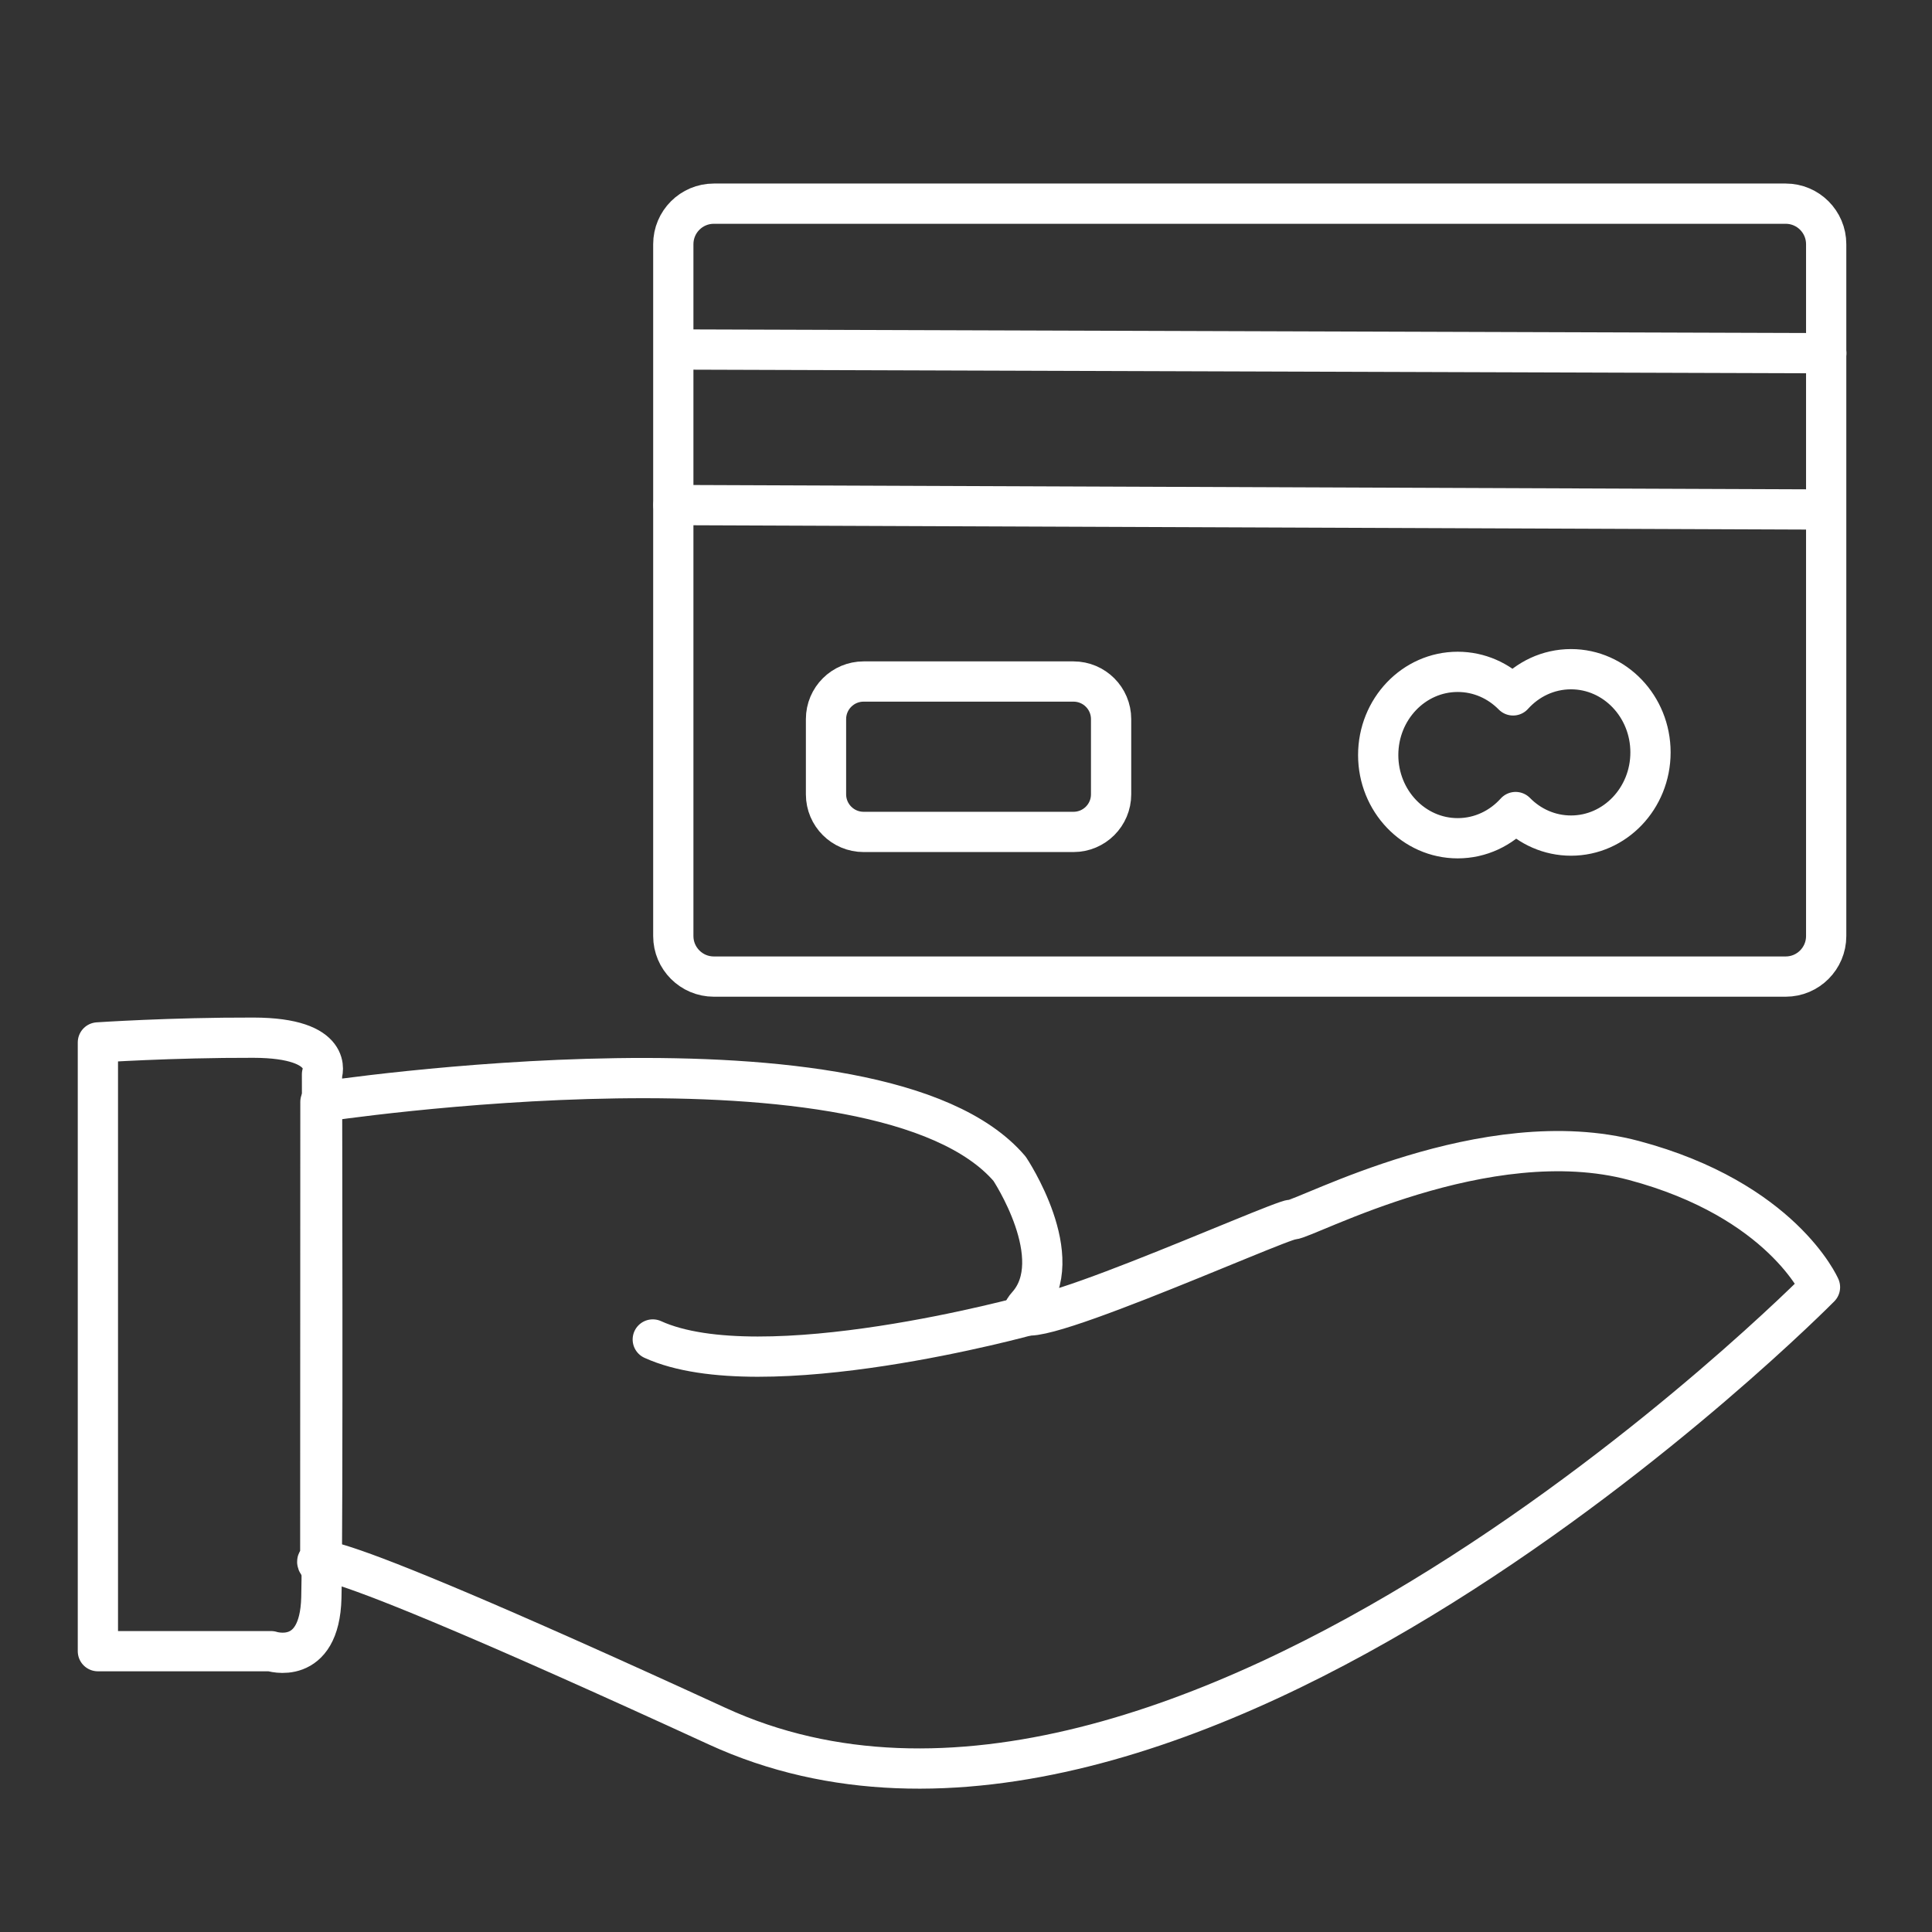
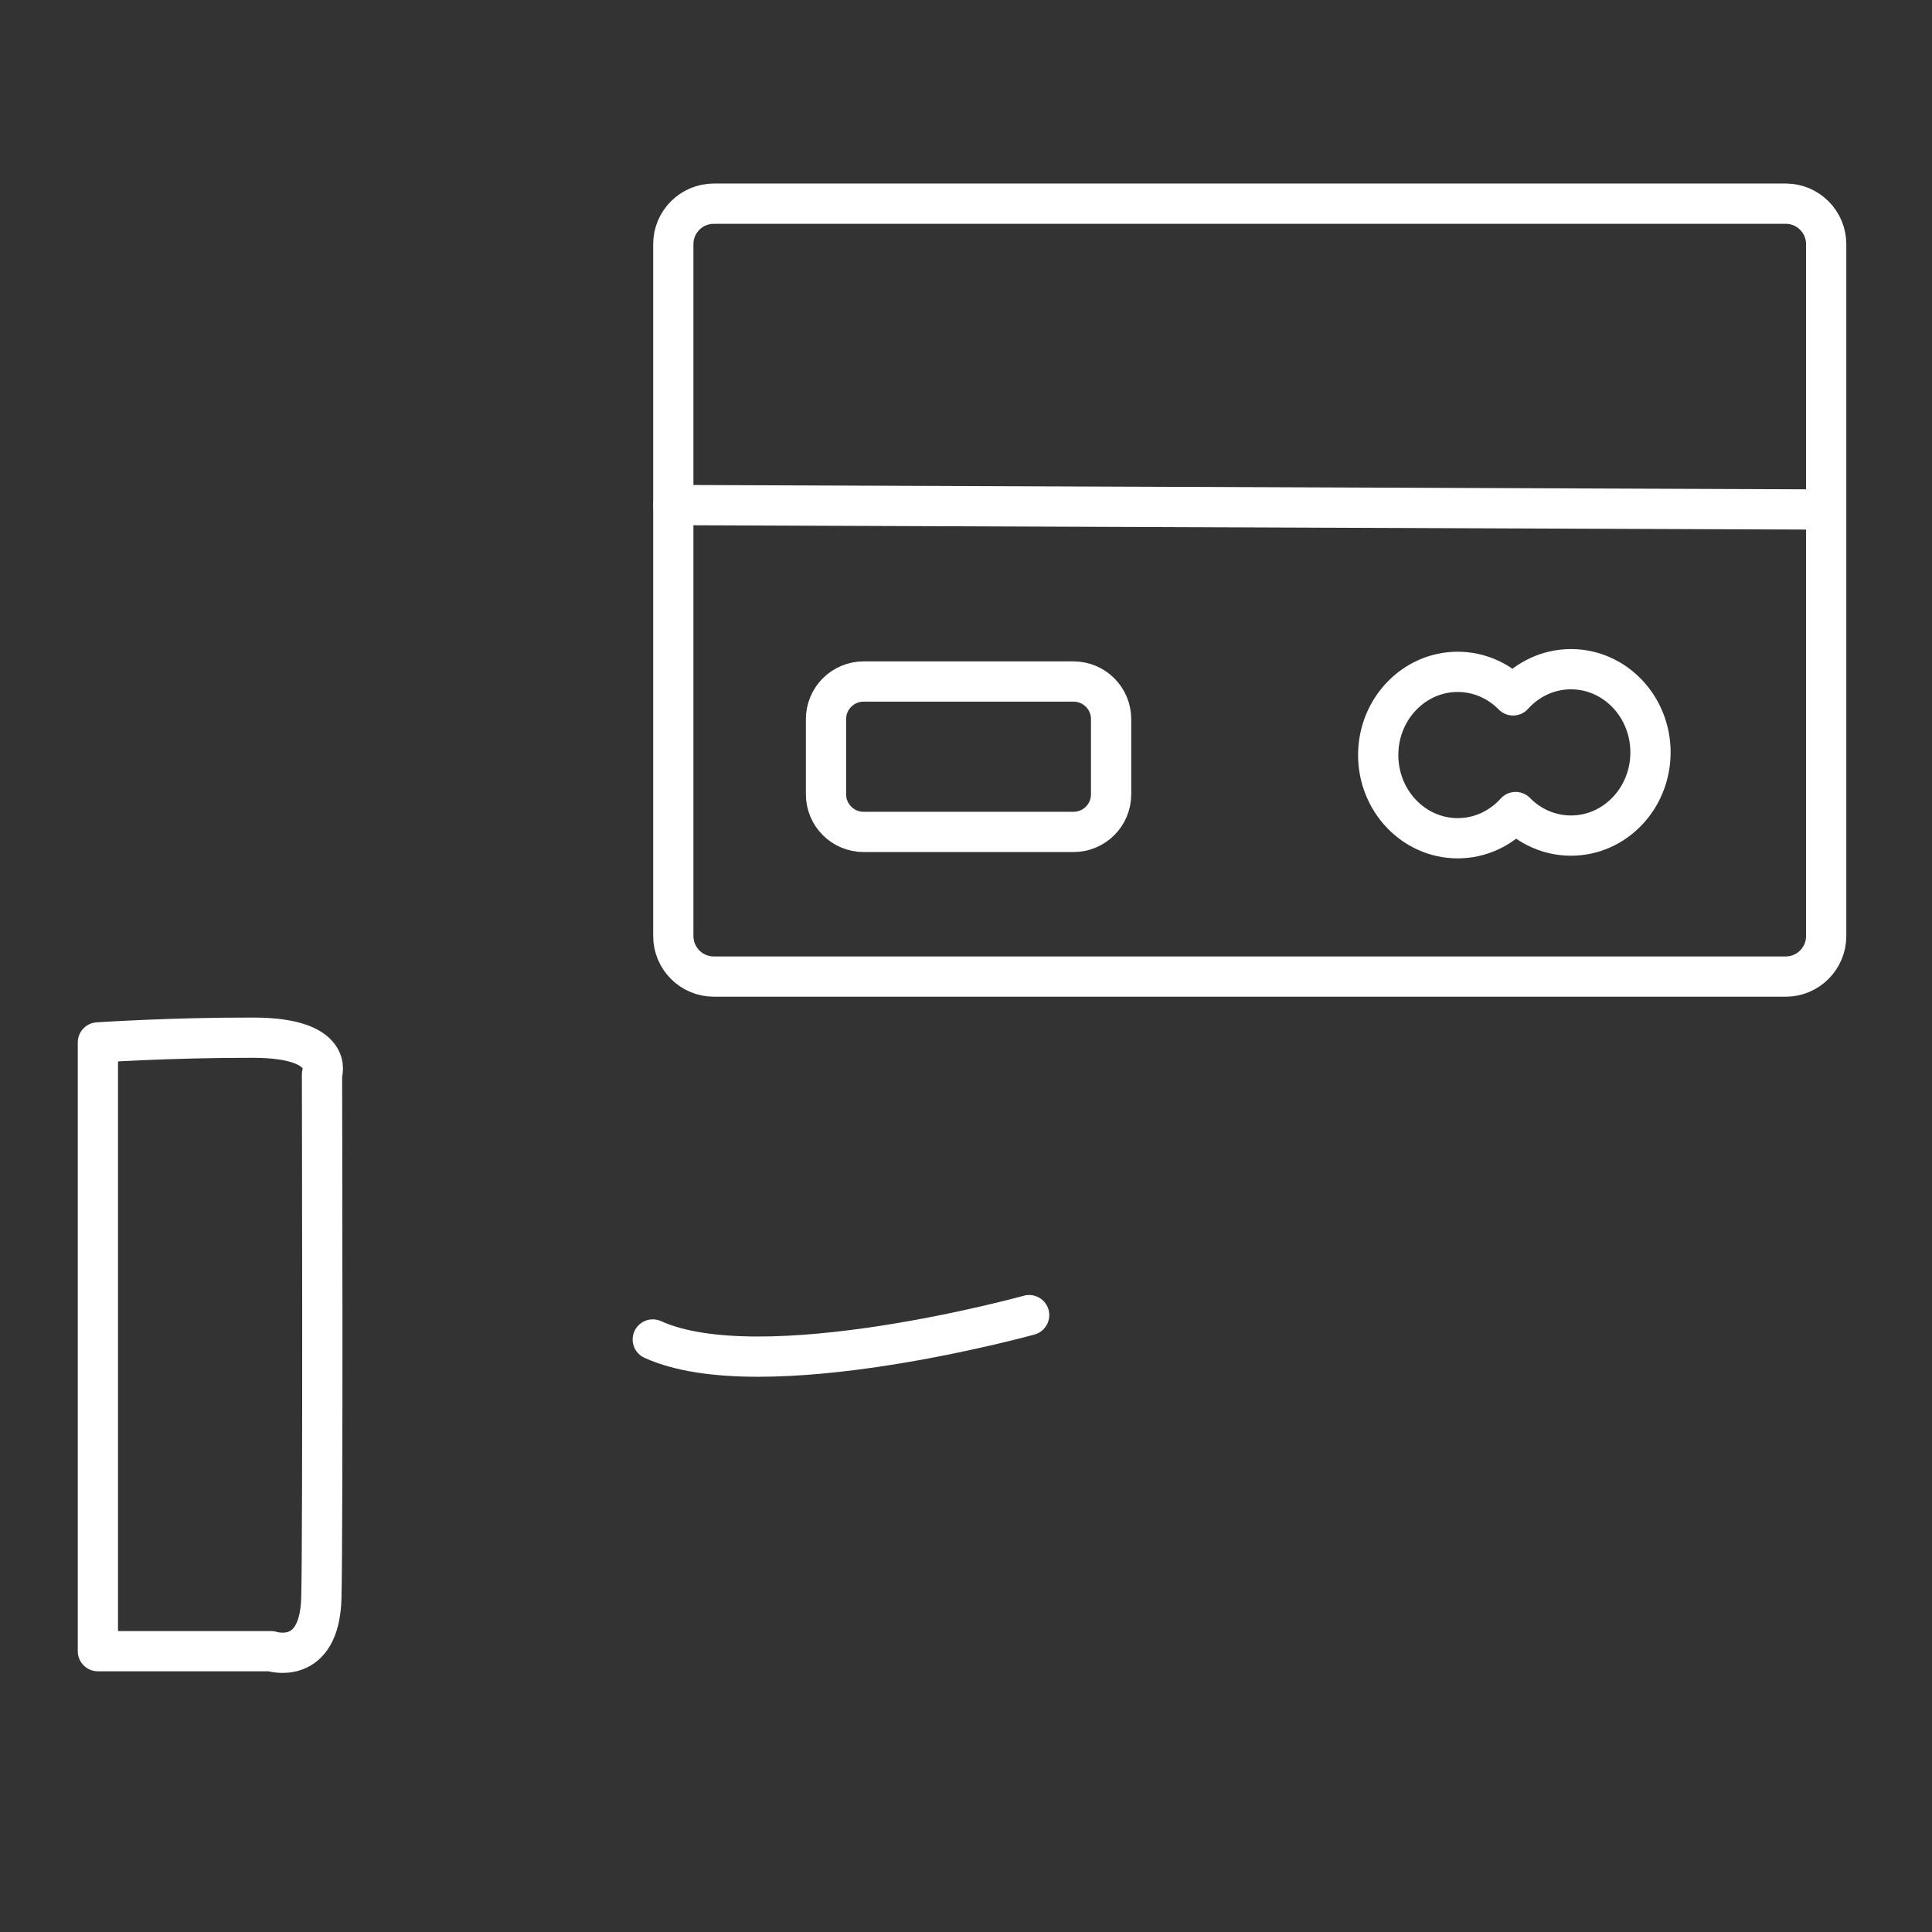
<svg xmlns="http://www.w3.org/2000/svg" width="100%" height="100%" viewBox="0 0 48 48" version="1.1" xml:space="preserve" style="fill-rule:evenodd;clip-rule:evenodd;stroke-linecap:round;stroke-linejoin:round;stroke-miterlimit:1.5;">
  <rect x="0" y="0" width="48" height="48" fill="#333333" stroke="none" />
  <path d="M45.371,6.067c0,-0.556 -0.451,-1.007 -1.006,-1.007l-26.63,0c-0.556,0 -1.007,0.451 -1.007,1.007l0,17.189c0,0.555 0.451,1.007 1.007,1.007l26.63,0c0.555,0 1.006,-0.452 1.006,-1.007l0,-17.189Z" style="fill:none;stroke:#fff;stroke-width:1px;" />
-   <path d="M17.091,8.684l28.283,0.091" style="fill:none;stroke:#fff;stroke-width:1px;" />
  <path d="M16.732,12.548l28.433,0.11" style="fill:none;stroke:#fff;stroke-width:1px;" />
  <path d="M27.605,17.866c0,-0.516 -0.419,-0.934 -0.935,-0.934l-5.213,0c-0.516,0 -0.935,0.418 -0.935,0.934l0,1.869c0,0.516 0.419,0.934 0.935,0.934l5.213,0c0.516,0 0.935,-0.418 0.935,-0.934l0,-1.869Z" style="fill:none;stroke:#fff;stroke-width:1px;" />
  <path d="M37.592,17.277c0.361,-0.401 0.872,-0.651 1.439,-0.651c1.09,0 1.975,0.926 1.975,2.067c0,1.141 -0.885,2.067 -1.975,2.067c-0.535,0 -1.021,-0.223 -1.376,-0.585c-0.361,0.401 -0.872,0.651 -1.439,0.651c-1.09,0 -1.975,-0.926 -1.975,-2.067c0,-1.141 0.885,-2.067 1.975,-2.067c0.535,0 1.02,0.223 1.376,0.585Z" style="fill:none;stroke:#fff;stroke-width:1px;" />
  <path d="M2.432,25.899l0,15.124l4.301,0c0,0 1.209,0.402 1.251,-1.33c0.042,-1.732 0.016,-13.001 0.016,-13.001c0,0 0.342,-0.906 -1.703,-0.911c-2.046,-0.005 -3.865,0.118 -3.865,0.118Z" style="fill:none;stroke:#fff;stroke-width:1px;" />
-   <path d="M7.961,27.376c0,0 13.894,-2.118 17.122,1.662c0,0 1.485,2.223 0.441,3.394c-1.045,1.172 6.25,-2.128 6.578,-2.132c0.328,-0.003 4.812,-2.45 8.492,-1.468c3.68,0.982 4.623,3.148 4.623,3.148c0,0 -15.949,16.168 -27.4,10.906c-11.452,-5.261 -9.86,-3.982 -9.86,-3.982l0.004,-11.528" style="fill:none;stroke:#fff;stroke-width:1px;" />
  <path d="M25.569,32.674c0,0 -6.638,1.84 -9.351,0.605" style="fill:none;stroke:#fff;stroke-width:1px;" />
</svg>